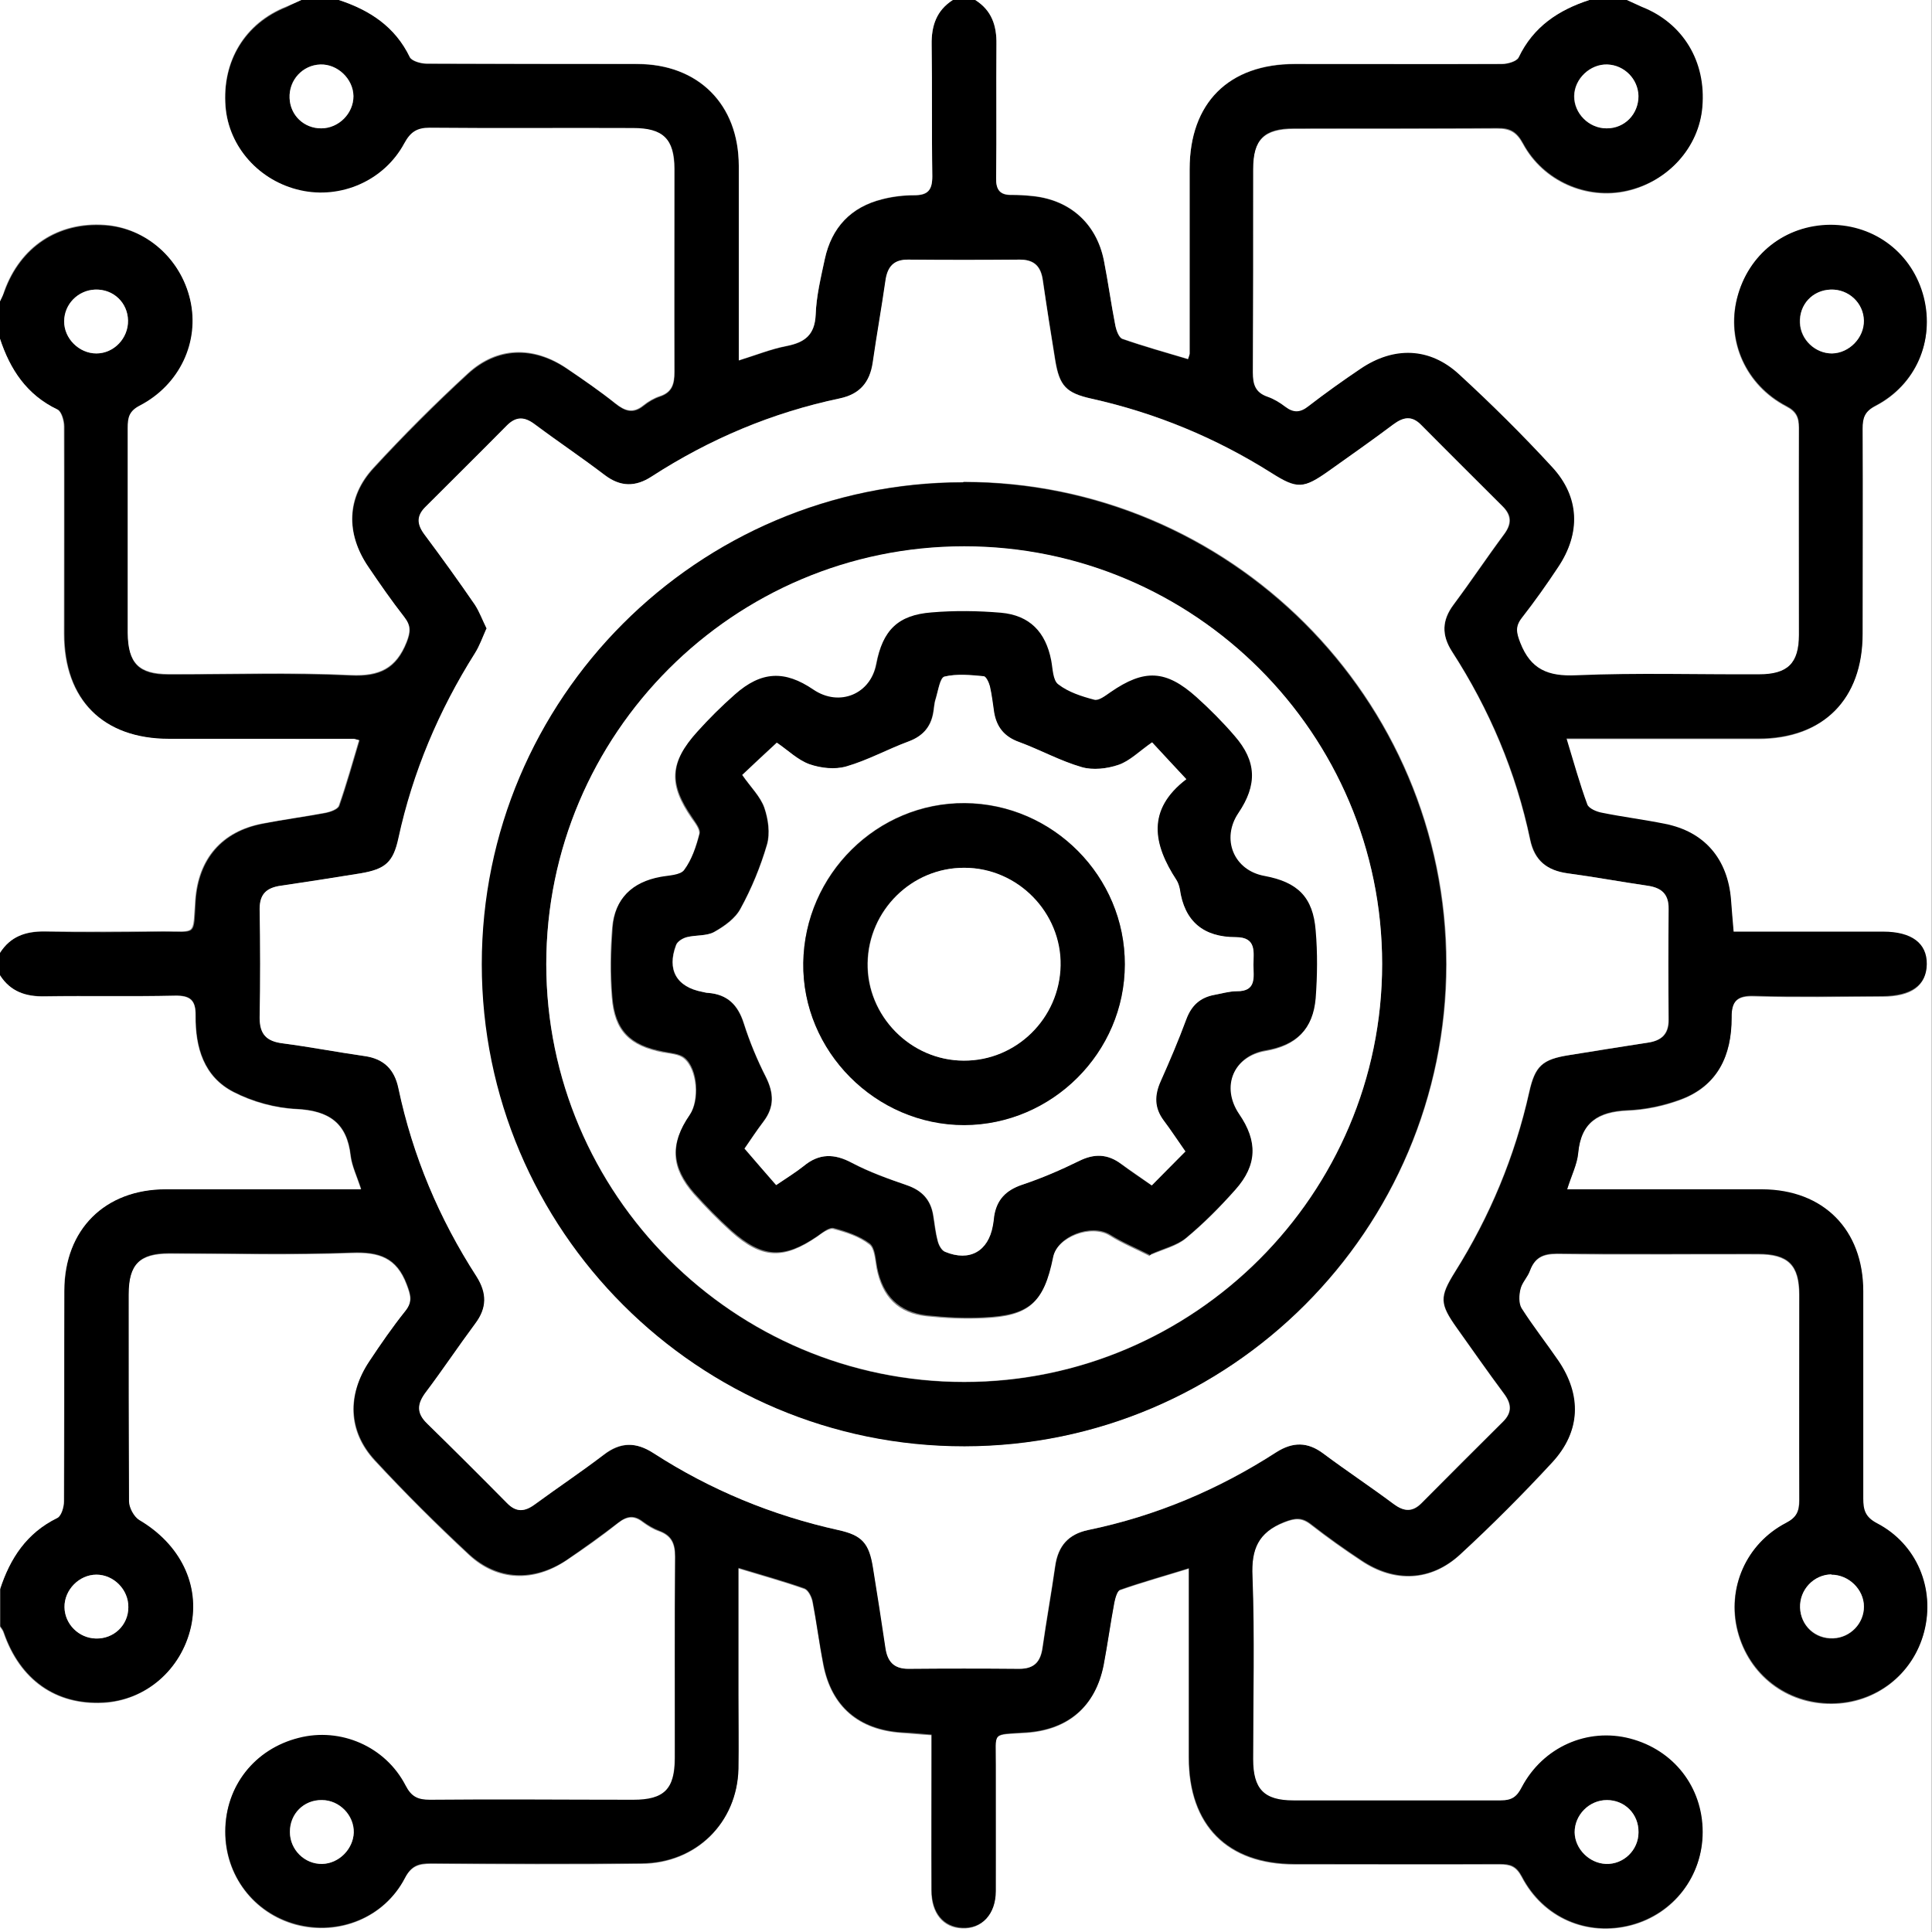
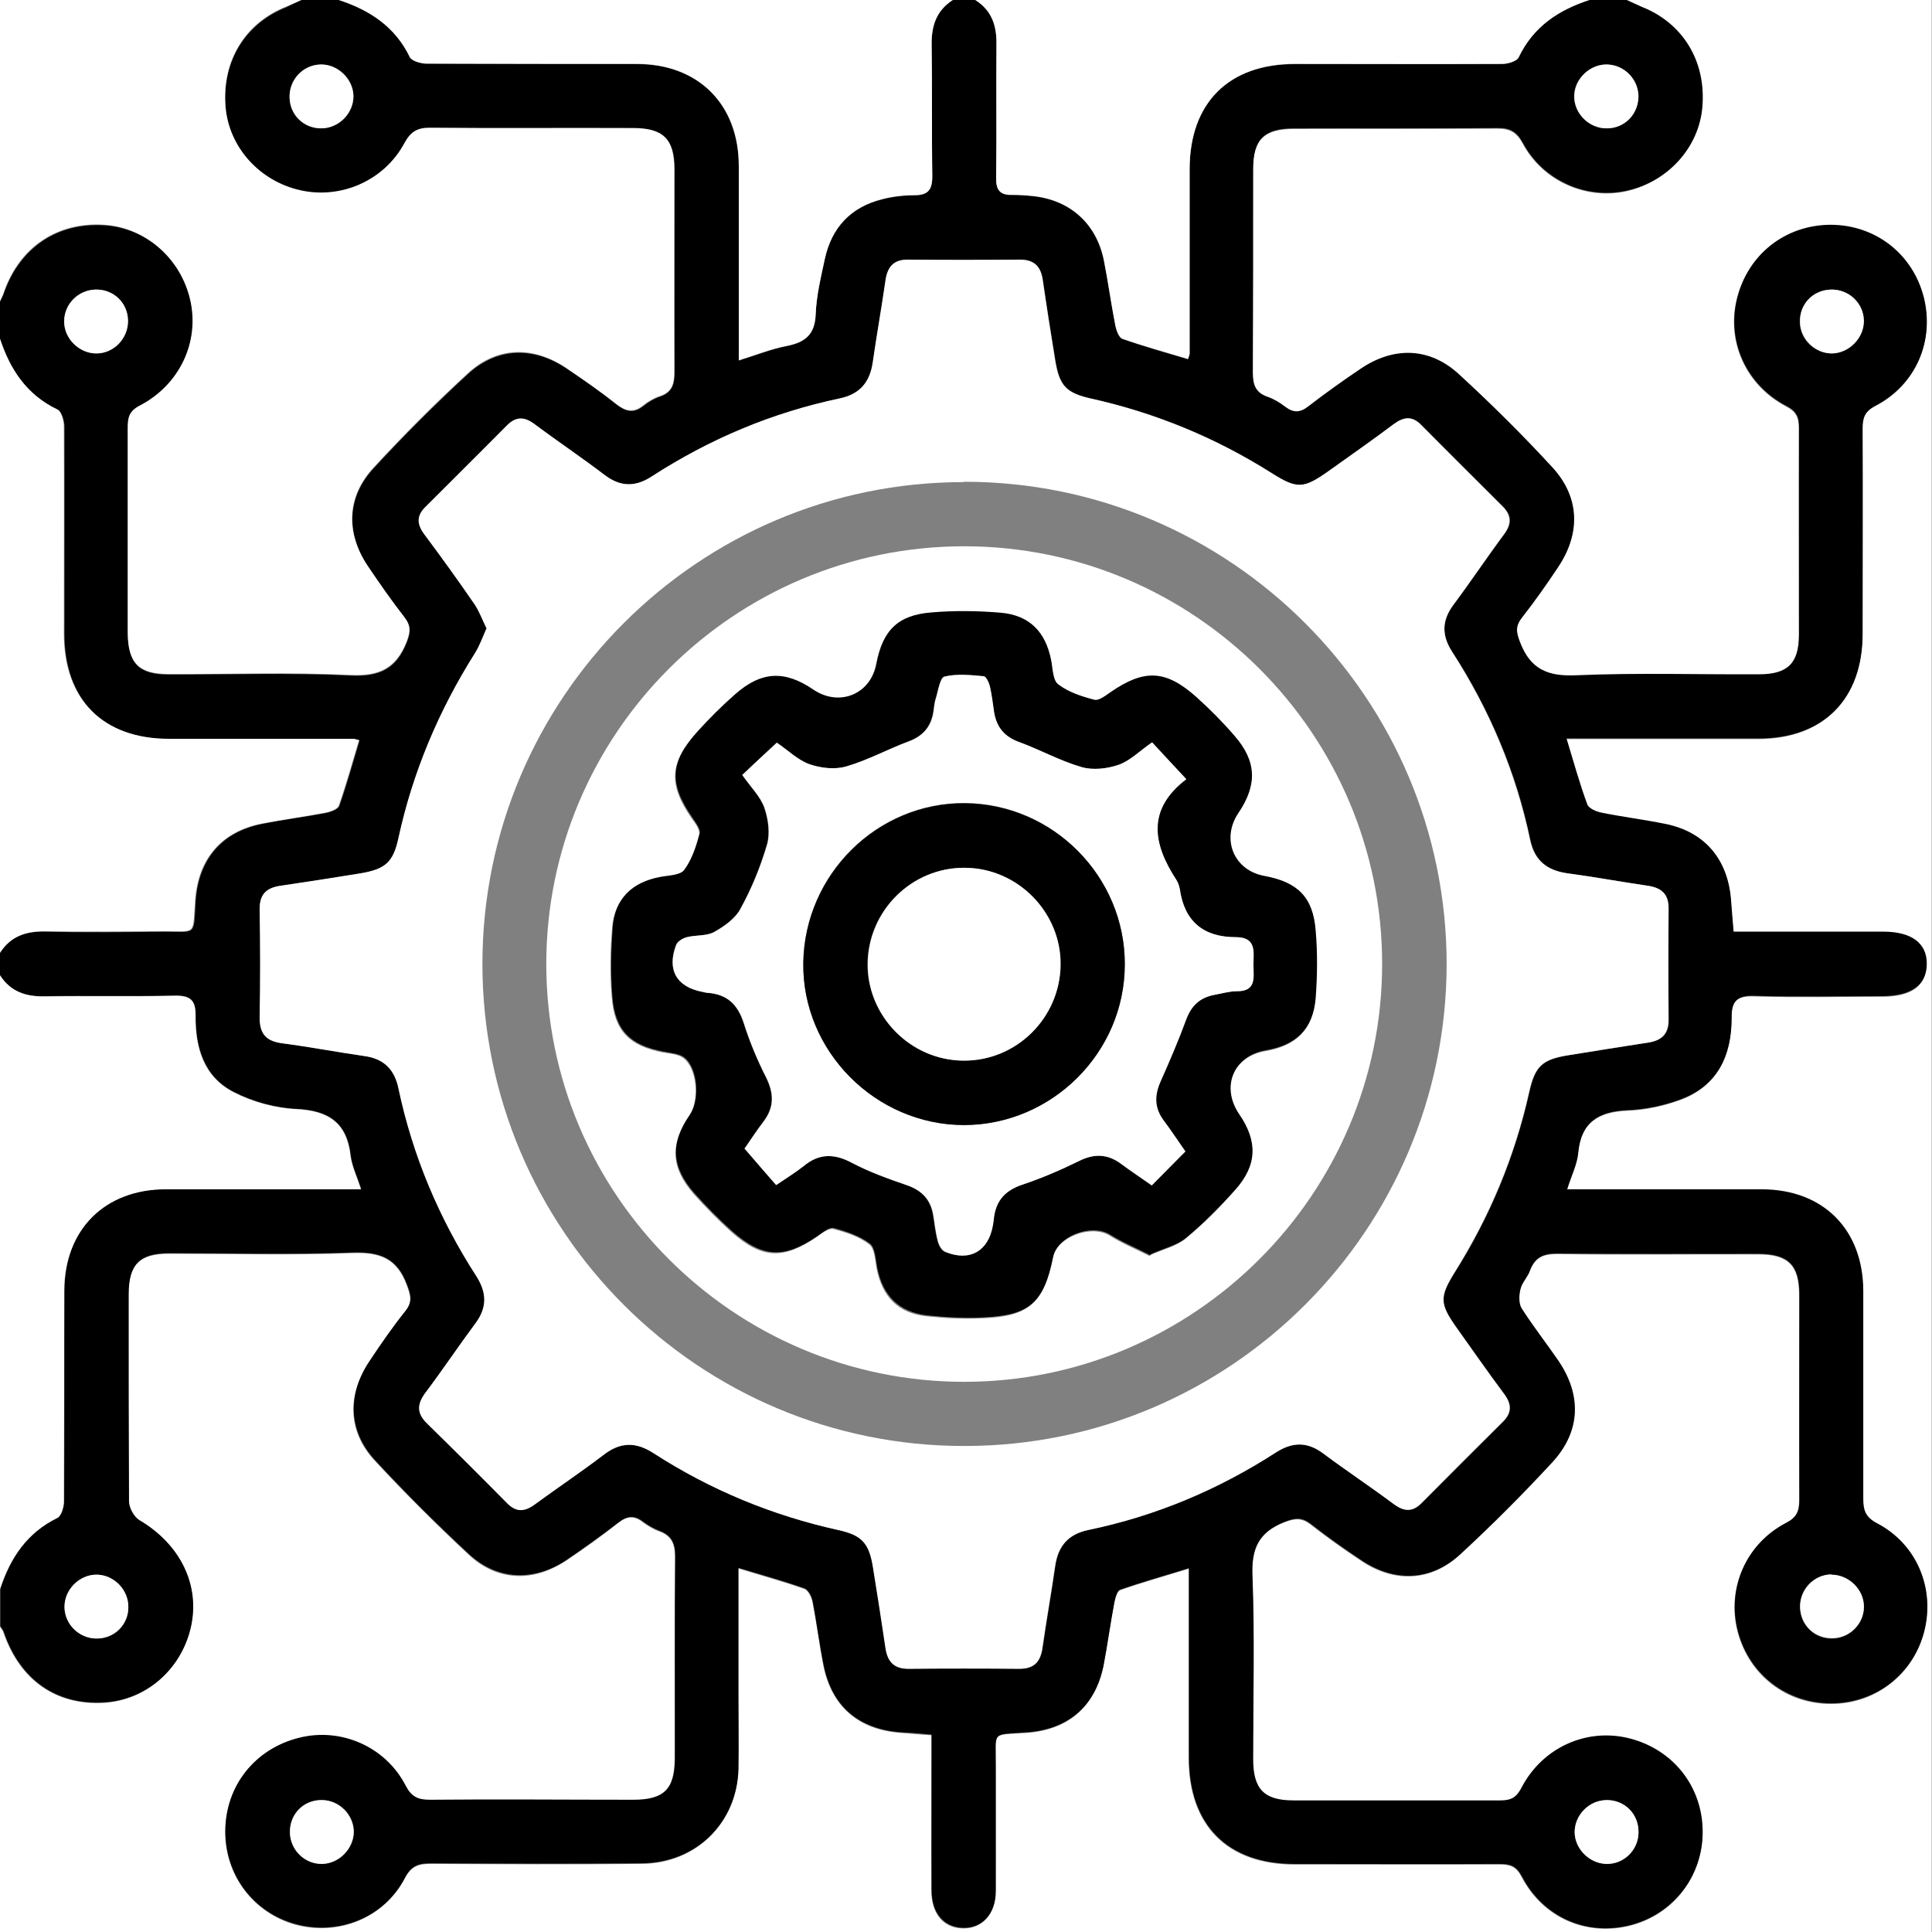
<svg xmlns="http://www.w3.org/2000/svg" id="Layer_2" data-name="Layer 2" viewBox="0 0 59.31 59.31">
  <rect x="0" y="0" width="59.31" height="59.31" fill="#808080" stroke="none" />
  <defs>
    <style>
      .cls-1 {
        fill: #fff;
      }
    </style>
  </defs>
  <g id="Layer_2_copy_2" data-name="Layer 2 copy 2">
    <g>
      <path class="cls-1" d="m49.94,0h9.36v59.31H0C0,56.19,0,53.06,0,49.94c.04.06.09.12.11.19.5,1.45,1.6,2.22,3.05,2.15,1.3-.07,2.39-1.01,2.69-2.31.3-1.3-.33-2.56-1.59-3.29-.16-.1-.31-.37-.31-.57-.02-2.12-.02-4.24-.01-6.36,0-.92.33-1.26,1.25-1.26,1.87,0,3.74.05,5.61-.02.83-.03,1.37.14,1.68.97.12.32.19.53-.04.82-.4.5-.75,1.02-1.11,1.55-.68,1.02-.66,2.13.17,3.03.93,1,1.9,1.97,2.9,2.9.87.81,1.98.84,2.98.17.54-.36,1.08-.74,1.59-1.15.27-.21.49-.24.76-.03.15.11.32.22.5.28.38.14.49.38.49.79-.02,2.06,0,4.12-.01,6.18,0,.96-.33,1.29-1.28,1.29-2.08,0-4.16,0-6.24,0-.37,0-.56-.09-.75-.44-.62-1.2-2-1.78-3.28-1.46-1.35.34-2.24,1.48-2.25,2.86,0,1.35.88,2.51,2.17,2.86,1.32.35,2.71-.21,3.34-1.42.2-.38.43-.45.8-.45,2.16.01,4.32.02,6.47,0,1.68-.01,2.93-1.25,2.97-2.9.02-.75,0-1.5,0-2.25,0-1.29,0-2.57,0-3.92.72.22,1.38.4,2.03.63.12.04.22.25.25.4.13.64.21,1.29.33,1.93.25,1.28,1.08,2,2.4,2.09.28.02.57.05.92.07,0,.23,0,.42,0,.61,0,1.39,0,2.77,0,4.16,0,.71.37,1.14.94,1.16.6.03,1.02-.42,1.03-1.13.01-1.29,0-2.58,0-3.87,0-1.05-.16-.93.95-1,1.28-.09,2.11-.8,2.36-2.06.13-.64.21-1.29.33-1.93.03-.14.08-.36.18-.39.68-.24,1.37-.43,2.11-.66,0,2,0,3.9,0,5.81,0,2.08,1.19,3.27,3.25,3.27,2.1,0,4.2,0,6.3,0,.32,0,.5.06.67.38.66,1.27,2.01,1.84,3.36,1.49,1.3-.34,2.19-1.49,2.19-2.85,0-1.38-.89-2.52-2.23-2.87-1.31-.34-2.67.26-3.32,1.49-.16.3-.32.41-.65.41-2.12-.02-4.24,0-6.36,0-.91,0-1.24-.35-1.24-1.27,0-1.87.05-3.74-.02-5.61-.03-.84.18-1.36.98-1.67.33-.13.54-.15.82.07.5.39,1.02.76,1.55,1.11,1.01.68,2.13.64,3.03-.19.97-.9,1.92-1.84,2.82-2.82.88-.95.91-2.06.19-3.12-.37-.54-.78-1.05-1.13-1.61-.09-.15-.08-.41-.03-.6.05-.2.22-.36.29-.56.15-.4.4-.52.83-.52,2.06.03,4.12,0,6.18.01.92,0,1.26.33,1.26,1.25,0,2.1,0,4.2,0,6.3,0,.35-.08.53-.41.71-1.23.64-1.82,2.01-1.48,3.32.35,1.34,1.5,2.23,2.88,2.22,1.35,0,2.5-.89,2.84-2.2.35-1.32-.22-2.69-1.45-3.33-.36-.19-.43-.4-.42-.76.01-2.12.01-4.24,0-6.36,0-1.89-1.23-3.12-3.1-3.13-1.62,0-3.24,0-4.86,0-.36,0-.71,0-1.13,0,.14-.43.31-.77.34-1.12.09-.94.62-1.27,1.51-1.31.55-.02,1.12-.14,1.63-.33,1.14-.42,1.58-1.35,1.57-2.51,0-.52.17-.69.7-.67,1.31.04,2.62.01,3.93.01.9,0,1.35-.33,1.36-.98.01-.64-.46-1-1.34-1-.83,0-1.66,0-2.49,0-.69,0-1.38,0-2.1,0-.03-.37-.06-.68-.08-.98-.09-1.25-.81-2.08-2.03-2.33-.64-.13-1.29-.21-1.93-.34-.16-.03-.4-.13-.45-.25-.23-.64-.42-1.31-.64-2.03.26,0,.44,0,.63,0,1.75,0,3.51,0,5.26,0,1.99,0,3.19-1.21,3.2-3.21,0-2.1,0-4.2,0-6.3,0-.34.06-.54.4-.71,1.24-.64,1.82-1.99,1.48-3.32-.34-1.34-1.49-2.23-2.87-2.23-1.38,0-2.52.9-2.86,2.25-.33,1.31.27,2.66,1.51,3.31.31.16.39.34.39.66-.01,2.12,0,4.24,0,6.36,0,.88-.35,1.22-1.23,1.22-1.87,0-3.74-.05-5.61.03-.87.04-1.4-.18-1.72-1-.12-.3-.16-.5.05-.77.39-.5.76-1.02,1.11-1.55.7-1.04.67-2.15-.18-3.07-.91-.99-1.87-1.94-2.86-2.85-.91-.83-2-.86-3.02-.17-.54.37-1.08.74-1.6,1.15-.26.2-.46.21-.71.02-.17-.12-.36-.24-.55-.31-.37-.13-.46-.37-.45-.75.02-2.08,0-4.16.01-6.24,0-.91.34-1.25,1.26-1.25,2.08,0,4.16,0,6.24-.01.4,0,.6.12.79.47.62,1.15,1.95,1.73,3.19,1.45,1.26-.29,2.2-1.34,2.31-2.57.12-1.39-.6-2.57-1.86-3.07-.16-.06-.31-.14-.46-.21Z" />
      <path d="m49.94,0c.15.07.31.14.46.21,1.27.5,1.98,1.68,1.86,3.07-.1,1.24-1.05,2.29-2.31,2.57-1.24.28-2.57-.3-3.19-1.45-.19-.35-.39-.48-.79-.47-2.08.02-4.16,0-6.24.01-.92,0-1.26.33-1.26,1.25,0,2.08,0,4.16-.01,6.24,0,.38.08.62.45.75.2.07.38.18.55.31.25.19.46.18.71-.02.52-.4,1.05-.78,1.6-1.15,1.02-.69,2.12-.66,3.02.17.99.91,1.95,1.86,2.86,2.85.85.92.88,2.03.18,3.07-.35.53-.72,1.05-1.11,1.55-.21.27-.17.46-.05.77.32.82.85,1.04,1.72,1,1.87-.08,3.74-.02,5.61-.03.88,0,1.23-.34,1.23-1.22,0-2.12,0-4.24,0-6.36,0-.32-.08-.5-.39-.66-1.24-.65-1.84-2-1.51-3.31.34-1.35,1.48-2.24,2.86-2.25,1.38,0,2.53.89,2.87,2.23.33,1.33-.24,2.67-1.48,3.32-.34.18-.4.38-.4.71.01,2.1,0,4.2,0,6.3,0,2-1.2,3.21-3.2,3.21-1.75,0-3.51,0-5.26,0-.19,0-.38,0-.63,0,.22.72.4,1.38.64,2.03.05.12.28.22.45.25.64.13,1.29.21,1.93.34,1.22.24,1.93,1.08,2.03,2.33.02.3.05.61.08.98.72,0,1.41,0,2.1,0,.83,0,1.66,0,2.49,0,.88,0,1.35.36,1.34,1-.01.64-.47.97-1.36.98-1.31,0-2.62.03-3.93-.01-.53-.02-.71.16-.7.67,0,1.16-.43,2.09-1.57,2.51-.52.19-1.08.31-1.63.33-.89.04-1.42.36-1.51,1.31-.03.35-.21.69-.34,1.12.42,0,.78,0,1.13,0,1.62,0,3.24,0,4.86,0,1.88.01,3.1,1.24,3.1,3.13,0,2.12,0,4.24,0,6.36,0,.35.06.57.42.76,1.23.64,1.79,2.01,1.45,3.33-.34,1.31-1.49,2.19-2.84,2.2-1.38,0-2.53-.88-2.88-2.22-.34-1.31.25-2.68,1.48-3.32.33-.17.41-.36.41-.71-.01-2.1,0-4.2,0-6.3,0-.91-.34-1.25-1.26-1.25-2.06,0-4.12.01-6.18-.01-.43,0-.68.12-.83.52-.07.2-.24.36-.29.56-.05.19-.06.45.03.6.35.55.76,1.07,1.13,1.61.72,1.06.69,2.17-.19,3.12-.9.97-1.84,1.92-2.82,2.82-.9.83-2.01.87-3.03.19-.53-.35-1.05-.72-1.55-1.11-.28-.22-.48-.2-.82-.07-.8.32-1.02.83-.98,1.67.07,1.87.02,3.74.02,5.61,0,.92.33,1.27,1.24,1.27,2.12,0,4.24,0,6.36,0,.34,0,.5-.11.65-.41.65-1.23,2.01-1.83,3.32-1.49,1.34.35,2.23,1.49,2.23,2.87,0,1.35-.89,2.5-2.19,2.85-1.35.36-2.7-.22-3.36-1.49-.17-.32-.35-.38-.67-.38-2.1.01-4.2,0-6.3,0-2.06,0-3.25-1.19-3.25-3.27,0-1.91,0-3.81,0-5.81-.74.23-1.43.42-2.11.66-.09.03-.15.25-.18.39-.12.64-.21,1.29-.33,1.93-.25,1.25-1.08,1.97-2.36,2.06-1.11.08-.94-.05-.95,1,0,1.29,0,2.58,0,3.87,0,.72-.43,1.16-1.03,1.13-.57-.03-.94-.45-.94-1.16-.01-1.39,0-2.77,0-4.16,0-.19,0-.38,0-.61-.35-.03-.63-.06-.92-.07-1.32-.09-2.15-.8-2.4-2.09-.13-.64-.21-1.29-.33-1.93-.03-.15-.13-.35-.25-.4-.65-.23-1.31-.41-2.03-.63,0,1.35,0,2.64,0,3.92,0,.75.01,1.5,0,2.25-.04,1.65-1.3,2.89-2.97,2.9-2.16.02-4.32.01-6.47,0-.37,0-.6.06-.8.45-.63,1.21-2.02,1.77-3.34,1.42-1.3-.35-2.18-1.5-2.17-2.86,0-1.38.9-2.52,2.25-2.86,1.28-.33,2.66.26,3.28,1.46.18.35.38.44.75.44,2.08-.02,4.16,0,6.24,0,.95,0,1.28-.33,1.28-1.29,0-2.06-.01-4.12.01-6.18,0-.41-.11-.65-.49-.79-.18-.07-.35-.17-.5-.28-.27-.21-.49-.18-.76.03-.52.4-1.05.78-1.59,1.15-1,.66-2.1.63-2.98-.17-1-.93-1.97-1.89-2.9-2.9-.82-.89-.85-2.01-.17-3.03.35-.53.71-1.05,1.11-1.55.23-.29.16-.5.04-.82-.31-.82-.85-1-1.68-.97-1.87.07-3.74.02-5.61.02-.91,0-1.25.34-1.25,1.26,0,2.12,0,4.24.01,6.36,0,.19.15.47.31.57,1.26.74,1.88,1.99,1.59,3.29-.3,1.31-1.39,2.25-2.69,2.31-1.45.08-2.55-.7-3.05-2.15-.02-.07-.07-.13-.11-.19,0-.39,0-.77,0-1.16.31-.95.82-1.72,1.76-2.17.12-.06.2-.34.2-.51.01-2.16,0-4.31.01-6.47,0-1.87,1.24-3.1,3.12-3.11,1.77,0,3.54,0,5.32,0,.2,0,.4,0,.67,0-.13-.4-.28-.7-.32-1.02-.11-1.01-.67-1.39-1.66-1.44-.65-.03-1.34-.22-1.93-.52-.92-.47-1.18-1.37-1.17-2.35,0-.47-.16-.62-.64-.61-1.33.03-2.66,0-3.99.02C.79,30.6.32,30.44,0,29.94v-.69c.32-.5.78-.66,1.37-.65,1.21.03,2.43.02,3.64,0,1.05,0,.93.16,1-.95.09-1.28.81-2.12,2.06-2.36.64-.13,1.29-.21,1.93-.33.15-.03.38-.11.42-.22.23-.66.42-1.34.62-2.01-.1-.03-.13-.04-.17-.04-1.89,0-3.77,0-5.66,0-2.03,0-3.23-1.2-3.23-3.23,0-2.12,0-4.24,0-6.36,0-.18-.08-.46-.2-.52C.82,12.13.31,11.35,0,10.4,0,10.02,0,9.63,0,9.25c.05-.1.1-.2.14-.3.49-1.36,1.64-2.13,3.08-2.03,1.27.08,2.34,1.03,2.63,2.31.29,1.28-.31,2.6-1.55,3.24-.33.17-.37.37-.37.68,0,2.1,0,4.2,0,6.3,0,.92.33,1.26,1.25,1.26,1.87,0,3.74-.06,5.6.03.88.04,1.39-.21,1.71-1.02.12-.31.14-.5-.07-.76-.39-.5-.76-1.02-1.11-1.55-.69-1.02-.67-2.13.16-3.03.92-1,1.89-1.97,2.9-2.9.9-.82,2-.85,3.03-.16.51.34,1.02.69,1.5,1.08.29.23.54.32.86.06.15-.12.32-.22.5-.28.38-.13.45-.38.45-.75-.02-2.08,0-4.16,0-6.24,0-.91-.34-1.24-1.27-1.24-2.08,0-4.16.01-6.24-.01-.4,0-.6.13-.78.48-.62,1.15-1.95,1.73-3.19,1.44-1.26-.29-2.2-1.34-2.3-2.57-.12-1.4.6-2.57,1.87-3.07C8.94.14,9.1.07,9.25,0c.39,0,.77,0,1.16,0,.94.31,1.72.82,2.17,1.76.06.12.34.2.52.2,2.16.01,4.31,0,6.47.01,1.87,0,3.1,1.24,3.11,3.12,0,1.77,0,3.54,0,5.32,0,.2,0,.4,0,.66.55-.17,1-.35,1.46-.44.56-.11.87-.34.9-.96.02-.57.16-1.14.28-1.71.21-.97.8-1.6,1.77-1.84.31-.08.65-.12.97-.12.42,0,.56-.15.56-.58-.03-1.35,0-2.7-.02-4.04C28.59.79,28.75.32,29.25,0h.69c.5.32.66.79.65,1.37-.02,1.37,0,2.73-.01,4.1,0,.37.12.53.49.52.19,0,.39.01.58.03,1.17.1,2.01.83,2.24,1.99.13.66.22,1.33.35,1.99.03.15.11.38.22.41.66.23,1.34.42,2.01.62.03-.1.05-.13.05-.17,0-1.89,0-3.77,0-5.66,0-2.04,1.2-3.23,3.23-3.23,2.12,0,4.24,0,6.36,0,.18,0,.45-.08.51-.2C47.07.82,47.84.31,48.79,0,49.17,0,49.56,0,49.94,0ZM14.94,19.3c-.12.27-.21.52-.35.75-1.11,1.76-1.9,3.64-2.35,5.68-.16.74-.4.95-1.16,1.08-.82.13-1.63.27-2.45.38-.42.06-.66.24-.65.71.01,1.11.02,2.23,0,3.35,0,.51.22.72.71.78.84.11,1.67.27,2.51.39.59.09.92.41,1.04.99.44,2.08,1.25,4,2.4,5.78.32.5.32.96-.04,1.44-.52.7-1,1.42-1.52,2.11-.27.35-.29.64.04.96.82.81,1.64,1.62,2.45,2.44.29.29.55.27.86.04.7-.52,1.42-1,2.11-1.52.52-.39.99-.4,1.53-.05,1.75,1.13,3.64,1.91,5.67,2.36.74.16.95.4,1.07,1.16.13.82.27,1.63.38,2.45.06.43.25.66.71.65,1.13-.01,2.27-.01,3.4,0,.46,0,.65-.22.71-.65.12-.84.27-1.67.39-2.51.09-.61.4-.97,1.01-1.1,2.08-.43,4-1.24,5.78-2.39.5-.32.95-.32,1.44.04.71.53,1.45,1.02,2.16,1.55.32.24.58.26.86-.03.83-.83,1.66-1.66,2.49-2.49.29-.29.27-.55.04-.86-.49-.66-.97-1.34-1.45-2.02-.53-.74-.54-.95-.06-1.72,1.08-1.71,1.84-3.55,2.28-5.52.18-.81.41-1.01,1.23-1.14.8-.12,1.6-.26,2.4-.38.42-.06.66-.25.65-.71-.01-1.13-.01-2.27,0-3.4,0-.46-.23-.65-.65-.71-.82-.12-1.63-.27-2.45-.38-.63-.08-1.01-.39-1.15-1.03-.43-2.08-1.25-4-2.4-5.78-.33-.5-.31-.96.05-1.44.53-.71,1.02-1.44,1.55-2.16.24-.32.24-.58-.05-.86-.83-.82-1.67-1.65-2.49-2.49-.29-.3-.55-.25-.86-.02-.65.48-1.31.95-1.97,1.42-.78.56-.98.57-1.77.07-1.71-1.08-3.55-1.84-5.52-2.28-.79-.18-.99-.39-1.12-1.18-.13-.82-.27-1.63-.38-2.45-.06-.43-.26-.65-.72-.64-1.13.01-2.27.02-3.4,0-.46,0-.65.22-.71.65-.12.84-.27,1.67-.39,2.51-.09.61-.4.97-1.01,1.1-2.08.43-4,1.24-5.78,2.4-.5.32-.95.32-1.43-.04-.71-.53-1.44-1.03-2.15-1.56-.31-.23-.58-.25-.86.03-.83.83-1.65,1.66-2.49,2.49-.29.28-.27.55-.04.86.53.71,1.04,1.43,1.55,2.16.15.22.24.47.36.73Zm41.28,29.04c-.54,0-.97.47-.96,1.02.02.55.46.97,1.02.94.52-.02.94-.46.94-.97,0-.53-.47-.99-1-.98Zm-6.89,6.92c-.54,0-1,.46-.99.99,0,.51.45.95.96.97.54.02,1-.43,1-.97,0-.56-.42-.99-.97-.99ZM10.85,2.95c0-.53-.49-.99-1.02-.97-.54.02-.97.47-.94,1.03.02.53.44.93.97.93.54,0,1-.46.99-.99Zm38.47.99c.55,0,.98-.44.97-.99,0-.52-.43-.95-.95-.97-.53-.02-1.01.44-1.02.97,0,.53.45.99.99.99ZM3.93,9.84c-.01-.55-.45-.97-1.01-.95-.52.02-.94.45-.95.97,0,.53.46,1,.99.99.54,0,.98-.47.97-1.01Zm53.28,0c-.01-.54-.47-.97-1.02-.95-.55.02-.96.47-.94,1.02.02.52.47.94.98.94.53,0,.99-.48.98-1.01ZM3.94,49.34c0-.54-.45-1-.98-1-.53,0-.99.47-.98,1,0,.52.44.94.96.96.56.01,1-.41,1-.96Zm5.94,5.92c-.56,0-.99.42-.98.98,0,.55.45.99.99.98.51-.01.95-.45.97-.96.02-.53-.43-1-.98-1Z" />
      <path class="cls-1" d="m9.25,0c-.15.07-.31.14-.46.2-1.27.5-1.98,1.67-1.87,3.07.1,1.24,1.04,2.29,2.3,2.57,1.24.28,2.57-.29,3.19-1.44.19-.35.39-.48.78-.48,2.08.02,4.16,0,6.24.01.93,0,1.26.33,1.27,1.24,0,2.08,0,4.16,0,6.24,0,.37-.07.63-.45.75-.18.06-.35.16-.5.28-.32.26-.57.17-.86-.06-.48-.38-.99-.73-1.5-1.08-1.02-.69-2.13-.67-3.03.16-1,.92-1.97,1.89-2.9,2.9-.83.9-.85,2.01-.16,3.03.36.53.72,1.05,1.11,1.55.2.26.19.45.07.76-.32.81-.83,1.06-1.71,1.02-1.86-.09-3.74-.02-5.6-.03-.91,0-1.24-.34-1.25-1.26,0-2.1,0-4.2,0-6.3,0-.31.04-.51.37-.68,1.23-.64,1.84-1.96,1.55-3.24-.29-1.28-1.37-2.22-2.63-2.31-1.44-.1-2.59.67-3.08,2.03C.1,9.05.05,9.15,0,9.25,0,6.18,0,3.1,0,0,3.08,0,6.17,0,9.25,0Z" />
      <path class="cls-1" d="m29.25,0c-.5.32-.66.79-.65,1.37.02,1.35,0,2.7.02,4.04,0,.43-.14.58-.56.58-.32,0-.66.04-.97.12-.97.24-1.56.87-1.77,1.84-.12.56-.26,1.13-.28,1.71-.03.63-.34.85-.9.96-.47.09-.91.27-1.46.44,0-.26,0-.46,0-.66,0-1.77,0-3.54,0-5.32,0-1.88-1.24-3.11-3.11-3.12-2.16,0-4.31,0-6.47-.01-.18,0-.46-.08-.52-.2C12.13.82,11.35.31,10.4,0h18.84Z" />
      <path class="cls-1" d="m48.79,0c-.95.31-1.72.82-2.17,1.76-.06.12-.34.2-.51.2-2.12.01-4.24,0-6.36,0-2.03,0-3.23,1.2-3.23,3.23,0,1.89,0,3.77,0,5.66,0,.04-.02.07-.05.17-.67-.2-1.35-.39-2.01-.62-.11-.04-.19-.26-.22-.41-.13-.66-.22-1.33-.35-1.99-.23-1.16-1.07-1.89-2.24-1.99-.19-.02-.38-.03-.58-.03-.37.01-.5-.15-.49-.52.02-1.37,0-2.74.01-4.1C30.6.79,30.45.32,29.94,0h18.84Z" />
      <path class="cls-1" d="m0,10.4c.31.94.82,1.72,1.76,2.17.12.06.2.34.2.52.01,2.12,0,4.24,0,6.36,0,2.03,1.2,3.23,3.23,3.23,1.89,0,3.77,0,5.66,0,.04,0,.07.02.17.04-.2.67-.39,1.35-.62,2.01-.04.11-.26.19-.42.22-.64.12-1.29.21-1.93.33-1.25.24-1.97,1.08-2.06,2.36-.08,1.11.05.94-1,.95-1.21,0-2.43.02-3.64,0C.78,28.59.32,28.75,0,29.25V10.4Z" />
      <path class="cls-1" d="m0,29.94c.32.5.79.66,1.37.65,1.33-.02,2.66.01,3.99-.02.48-.01.65.14.64.61-.01.98.25,1.88,1.17,2.35.58.3,1.27.49,1.93.52,1,.05,1.55.43,1.66,1.44.04.31.19.62.32,1.02-.27,0-.47,0-.67,0-1.77,0-3.54,0-5.32,0-1.88,0-3.11,1.24-3.12,3.11,0,2.16,0,4.31-.01,6.47,0,.18-.08.45-.2.51C.82,47.06.31,47.84,0,48.79v-18.84Z" />
      <path class="cls-1" d="m14.94,19.3c-.13-.26-.22-.51-.36-.73-.5-.73-1.02-1.45-1.55-2.16-.24-.32-.25-.58.04-.86.83-.83,1.66-1.65,2.49-2.49.29-.29.55-.27.86-.03.71.53,1.45,1.02,2.15,1.56.48.36.94.36,1.43.04,1.78-1.15,3.7-1.96,5.78-2.4.61-.13.92-.49,1.01-1.1.12-.84.27-1.67.39-2.51.06-.43.25-.66.71-.65,1.13.01,2.27.01,3.4,0,.46,0,.66.21.72.64.12.82.25,1.64.38,2.45.13.79.34,1.01,1.12,1.18,1.97.44,3.81,1.2,5.52,2.28.79.5.98.49,1.77-.07.66-.47,1.32-.93,1.97-1.42.31-.23.57-.28.86.02.83.83,1.66,1.66,2.49,2.49.28.28.28.55.05.86-.53.71-1.02,1.45-1.55,2.16-.36.48-.37.93-.05,1.44,1.15,1.78,1.96,3.7,2.4,5.78.13.64.52.94,1.15,1.03.82.11,1.63.26,2.45.38.43.06.66.25.65.71-.01,1.13-.01,2.27,0,3.4,0,.46-.23.65-.65.71-.8.12-1.6.25-2.4.38-.83.13-1.05.33-1.23,1.14-.44,1.97-1.21,3.81-2.28,5.52-.48.77-.47.97.06,1.72.48.67.95,1.35,1.45,2.02.23.31.25.58-.04.86-.83.82-1.66,1.65-2.49,2.49-.29.29-.55.26-.86.03-.71-.53-1.45-1.02-2.16-1.55-.48-.36-.93-.36-1.44-.04-1.78,1.15-3.7,1.96-5.78,2.39-.61.13-.92.49-1.01,1.1-.12.84-.27,1.67-.39,2.51-.06.43-.25.65-.71.65-1.13-.01-2.27-.01-3.4,0-.46,0-.65-.23-.71-.65-.12-.82-.25-1.64-.38-2.45-.12-.76-.34-1-1.07-1.16-2.03-.45-3.92-1.23-5.67-2.36-.54-.35-1.02-.35-1.53.05-.69.53-1.41,1.01-2.11,1.52-.31.23-.57.26-.86-.04-.81-.82-1.63-1.64-2.45-2.44-.33-.32-.31-.6-.04-.96.52-.69,1-1.41,1.52-2.11.36-.48.36-.93.04-1.44-1.15-1.78-1.96-3.7-2.4-5.78-.12-.58-.45-.91-1.04-.99-.84-.12-1.67-.28-2.51-.39-.49-.06-.71-.27-.71-.78.02-1.11.02-2.23,0-3.35,0-.47.23-.65.65-.71.82-.12,1.64-.25,2.45-.38.76-.13,1-.34,1.16-1.08.44-2.03,1.24-3.92,2.35-5.68.14-.22.23-.48.35-.75Zm14.64-4.5c-8.15,0-14.77,6.64-14.77,14.79,0,8.17,6.64,14.82,14.82,14.8,8.15-.01,14.77-6.64,14.78-14.79,0-8.17-6.65-14.82-14.82-14.81Z" />
      <path class="cls-1" d="m56.22,48.34c.53,0,1,.45,1,.98,0,.52-.42.95-.94.97-.56.02-1-.39-1.02-.94-.02-.55.42-1.01.96-1.02Z" />
      <path class="cls-1" d="m49.33,55.26c.55,0,.98.43.97.99,0,.55-.46.99-1,.97-.51-.02-.95-.46-.96-.97,0-.53.44-.99.99-.99Z" />
      <path class="cls-1" d="m10.85,2.95c0,.53-.45.99-.99.99-.53,0-.95-.4-.97-.93-.02-.55.4-1.01.94-1.03.53-.02,1.01.44,1.02.97Z" />
      <path class="cls-1" d="m49.32,3.94c-.54,0-1-.46-.99-.99,0-.53.49-.99,1.02-.97.52.02.94.45.95.97,0,.55-.42.99-.97.99Z" />
      <path class="cls-1" d="m3.93,9.84c.01.54-.43,1.01-.97,1.01-.53,0-1-.46-.99-.99,0-.52.42-.95.95-.97.56-.02,1,.4,1.01.95Z" />
      <path class="cls-1" d="m57.22,9.84c.01.53-.45,1-.98,1.01-.51,0-.96-.42-.98-.94-.03-.56.38-1,.94-1.02.55-.02,1.01.41,1.02.95Z" />
      <path class="cls-1" d="m3.94,49.34c0,.55-.45.98-1,.96-.52-.01-.95-.44-.96-.96-.01-.53.45-1,.98-1,.53,0,.99.46.98,1Z" />
      <path class="cls-1" d="m9.88,55.26c.54,0,.99.47.98,1-.02.51-.46.95-.97.96-.54.01-.99-.44-.99-.98,0-.56.43-.99.98-.98Z" />
-       <path d="m29.57,14.8c8.17,0,14.83,6.64,14.82,14.81,0,8.15-6.63,14.78-14.78,14.79-8.17.01-14.82-6.63-14.82-14.8,0-8.15,6.62-14.78,14.77-14.79Zm-12.8,14.8c0,7.07,5.76,12.83,12.83,12.83,7.06,0,12.83-5.77,12.83-12.83,0-7.07-5.76-12.82-12.83-12.82-7.07,0-12.83,5.76-12.83,12.83Z" />
      <path class="cls-1" d="m16.77,29.6c0-7.07,5.75-12.83,12.83-12.83,7.07,0,12.83,5.76,12.83,12.82,0,7.07-5.77,12.83-12.83,12.83-7.07,0-12.83-5.76-12.83-12.83Zm18.54,8.93c.41-.18.8-.27,1.08-.5.55-.45,1.05-.96,1.52-1.49.67-.75.68-1.48.11-2.31-.57-.83-.17-1.79.82-1.96.94-.16,1.45-.65,1.53-1.6.06-.69.06-1.39,0-2.07-.09-1.04-.55-1.5-1.57-1.68-.94-.17-1.34-1.14-.8-1.94.59-.86.56-1.58-.12-2.36-.37-.42-.76-.82-1.17-1.19-.94-.84-1.59-.86-2.64-.15-.15.1-.36.26-.5.23-.39-.1-.79-.24-1.1-.47-.17-.12-.17-.48-.22-.74-.17-.87-.66-1.39-1.54-1.46-.71-.06-1.42-.07-2.13-.01-1.04.08-1.49.55-1.69,1.57-.18.95-1.14,1.34-1.94.8-.88-.6-1.6-.57-2.41.15-.4.36-.79.74-1.15,1.14-.85.94-.87,1.6-.16,2.63.11.15.27.36.23.5-.1.39-.23.79-.47,1.11-.12.17-.48.17-.74.22-.86.16-1.39.66-1.46,1.54-.06.71-.07,1.42-.01,2.13.08,1.04.55,1.49,1.57,1.69.22.04.49.05.65.19.41.34.47,1.3.16,1.75-.6.88-.57,1.6.14,2.41.36.4.74.79,1.14,1.15.94.84,1.6.87,2.64.16.15-.11.36-.27.5-.24.39.1.79.23,1.1.47.17.12.18.48.23.74.17.87.66,1.38,1.54,1.47.57.06,1.15.09,1.73.06,1.41-.06,1.85-.46,2.13-1.85.13-.64,1.18-1.04,1.75-.69.38.24.8.41,1.23.63Z" />
      <path d="m35.31,38.53c-.43-.22-.85-.39-1.23-.63-.57-.35-1.62.04-1.75.69-.28,1.39-.72,1.79-2.13,1.85-.57.03-1.16,0-1.73-.06-.88-.1-1.37-.61-1.54-1.47-.05-.26-.06-.61-.23-.74-.31-.23-.72-.37-1.1-.47-.14-.04-.34.13-.5.24-1.03.71-1.69.68-2.64-.16-.4-.36-.78-.75-1.14-1.15-.71-.81-.75-1.53-.14-2.41.31-.45.25-1.41-.16-1.75-.16-.13-.42-.14-.65-.19-1.02-.19-1.49-.65-1.57-1.69-.06-.71-.04-1.42.01-2.13.07-.88.6-1.38,1.46-1.54.26-.05.62-.05.74-.22.23-.31.37-.72.47-1.11.04-.14-.13-.34-.23-.5-.71-1.03-.69-1.69.16-2.63.36-.4.74-.78,1.15-1.14.81-.72,1.53-.75,2.41-.15.8.54,1.76.14,1.94-.8.19-1.02.65-1.49,1.69-1.57.71-.06,1.42-.05,2.13.01.88.08,1.37.59,1.54,1.46.05.26.05.62.22.74.31.24.72.37,1.1.47.14.04.34-.12.5-.23,1.04-.72,1.7-.69,2.64.15.41.37.81.77,1.17,1.19.68.78.7,1.5.12,2.36-.54.8-.15,1.77.8,1.94,1.02.19,1.49.65,1.57,1.68.06.69.05,1.39,0,2.07-.08.95-.59,1.44-1.53,1.6-.99.17-1.39,1.12-.82,1.96.57.83.56,1.56-.11,2.31-.47.53-.98,1.04-1.52,1.49-.28.23-.68.32-1.08.5Zm1.08-3.17c-.26-.37-.47-.68-.68-.97-.28-.38-.29-.76-.09-1.19.29-.63.55-1.27.79-1.91.16-.42.43-.67.87-.75.23-.04.46-.11.68-.11.62,0,.51-.45.51-.81,0-.38.12-.85-.54-.85-.99,0-1.58-.48-1.72-1.48-.01-.09-.05-.19-.1-.27-.72-1.1-.93-2.16.3-3.1-.39-.42-.71-.77-1.05-1.13-.39.27-.68.57-1.03.69-.35.12-.78.17-1.13.07-.66-.19-1.27-.53-1.92-.77-.45-.16-.7-.46-.77-.91-.04-.27-.07-.54-.13-.8-.03-.12-.12-.3-.19-.31-.4-.03-.82-.08-1.2.01-.14.03-.19.44-.27.68-.05.15-.05.3-.08.45-.08.43-.33.71-.75.86-.65.24-1.26.58-1.92.77-.35.1-.78.06-1.13-.07-.36-.13-.66-.43-1-.66-.38.35-.71.66-1.06.99.27.38.56.67.68,1.01.12.35.18.78.08,1.13-.2.68-.47,1.34-.81,1.96-.16.3-.5.54-.81.72-.24.13-.57.09-.84.16-.13.03-.29.13-.33.24-.29.77.02,1.29.81,1.44.06.01.11.03.17.03.59.04.92.37,1.1.94.18.56.41,1.12.68,1.65.24.48.26.91-.07,1.35-.22.29-.41.59-.59.84.36.41.66.76.97,1.12.34-.23.6-.39.84-.58.48-.4.95-.39,1.49-.1.54.29,1.12.49,1.7.69.45.16.71.44.79.9.04.27.07.54.14.8.03.13.12.3.23.34.75.31,1.32-.02,1.46-.8.02-.09.02-.19.04-.29.07-.51.36-.8.86-.97.6-.2,1.18-.45,1.75-.73.47-.23.88-.22,1.29.09.29.22.59.42.94.66.35-.36.67-.68,1.03-1.04Z" />
      <path class="cls-1" d="m36.39,35.35c-.36.36-.68.69-1.03,1.04-.35-.25-.65-.45-.94-.66-.42-.31-.83-.32-1.29-.09-.57.28-1.15.53-1.75.73-.5.17-.78.46-.86.97-.01.1-.02.19-.04.29-.14.78-.71,1.11-1.46.8-.11-.04-.2-.21-.23-.34-.07-.26-.09-.53-.14-.8-.08-.46-.34-.74-.79-.9-.58-.2-1.16-.41-1.7-.69-.54-.29-1.01-.3-1.49.1-.24.19-.5.35-.84.58-.31-.35-.62-.71-.97-1.12.17-.25.37-.55.59-.84.33-.44.31-.86.07-1.35-.27-.53-.5-1.08-.68-1.65-.18-.57-.5-.89-1.1-.94-.06,0-.11-.02-.17-.03-.8-.15-1.1-.68-.81-1.44.04-.11.21-.21.33-.24.28-.07.61-.03.84-.16.31-.17.65-.41.81-.72.34-.62.61-1.28.81-1.96.1-.34.04-.78-.08-1.13-.12-.35-.42-.63-.68-1.01.35-.33.68-.64,1.06-.99.34.23.64.53,1,.66.35.12.78.17,1.13.07.66-.19,1.27-.53,1.92-.77.42-.16.67-.43.75-.86.03-.15.03-.31.08-.45.07-.24.13-.65.27-.68.38-.09.8-.05,1.2-.01.07,0,.16.19.19.31.06.26.09.53.13.8.08.46.32.75.77.91.65.24,1.26.58,1.92.77.34.1.78.05,1.13-.07.35-.12.64-.42,1.03-.69.33.36.66.71,1.05,1.13-1.23.94-1.02,2-.3,3.1.05.08.08.18.1.27.14,1,.73,1.48,1.72,1.48.65,0,.54.47.54.85,0,.36.11.82-.51.81-.23,0-.46.07-.68.11-.44.08-.71.32-.87.75-.24.65-.51,1.28-.79,1.91-.19.43-.19.81.09,1.19.22.29.42.6.68.97Zm-1.86-5.75c0-2.7-2.21-4.93-4.91-4.95-2.69-.02-4.92,2.18-4.96,4.9-.04,2.7,2.22,4.98,4.94,4.98,2.7,0,4.92-2.22,4.93-4.93Z" />
      <path d="m34.53,29.61c0,2.7-2.23,4.92-4.93,4.93-2.72,0-4.98-2.27-4.94-4.98.04-2.71,2.27-4.92,4.96-4.9,2.71.02,4.92,2.25,4.91,4.95Zm-4.95,2.95c1.61,0,2.94-1.3,2.97-2.92.03-1.62-1.32-2.99-2.95-3-1.61,0-2.94,1.3-2.97,2.92-.03,1.62,1.32,2.99,2.95,3Z" />
      <path class="cls-1" d="m29.59,32.56c-1.64,0-2.98-1.38-2.95-3,.03-1.62,1.36-2.93,2.97-2.92,1.64,0,2.98,1.38,2.95,3-.03,1.62-1.36,2.93-2.97,2.92Z" />
    </g>
  </g>
</svg>